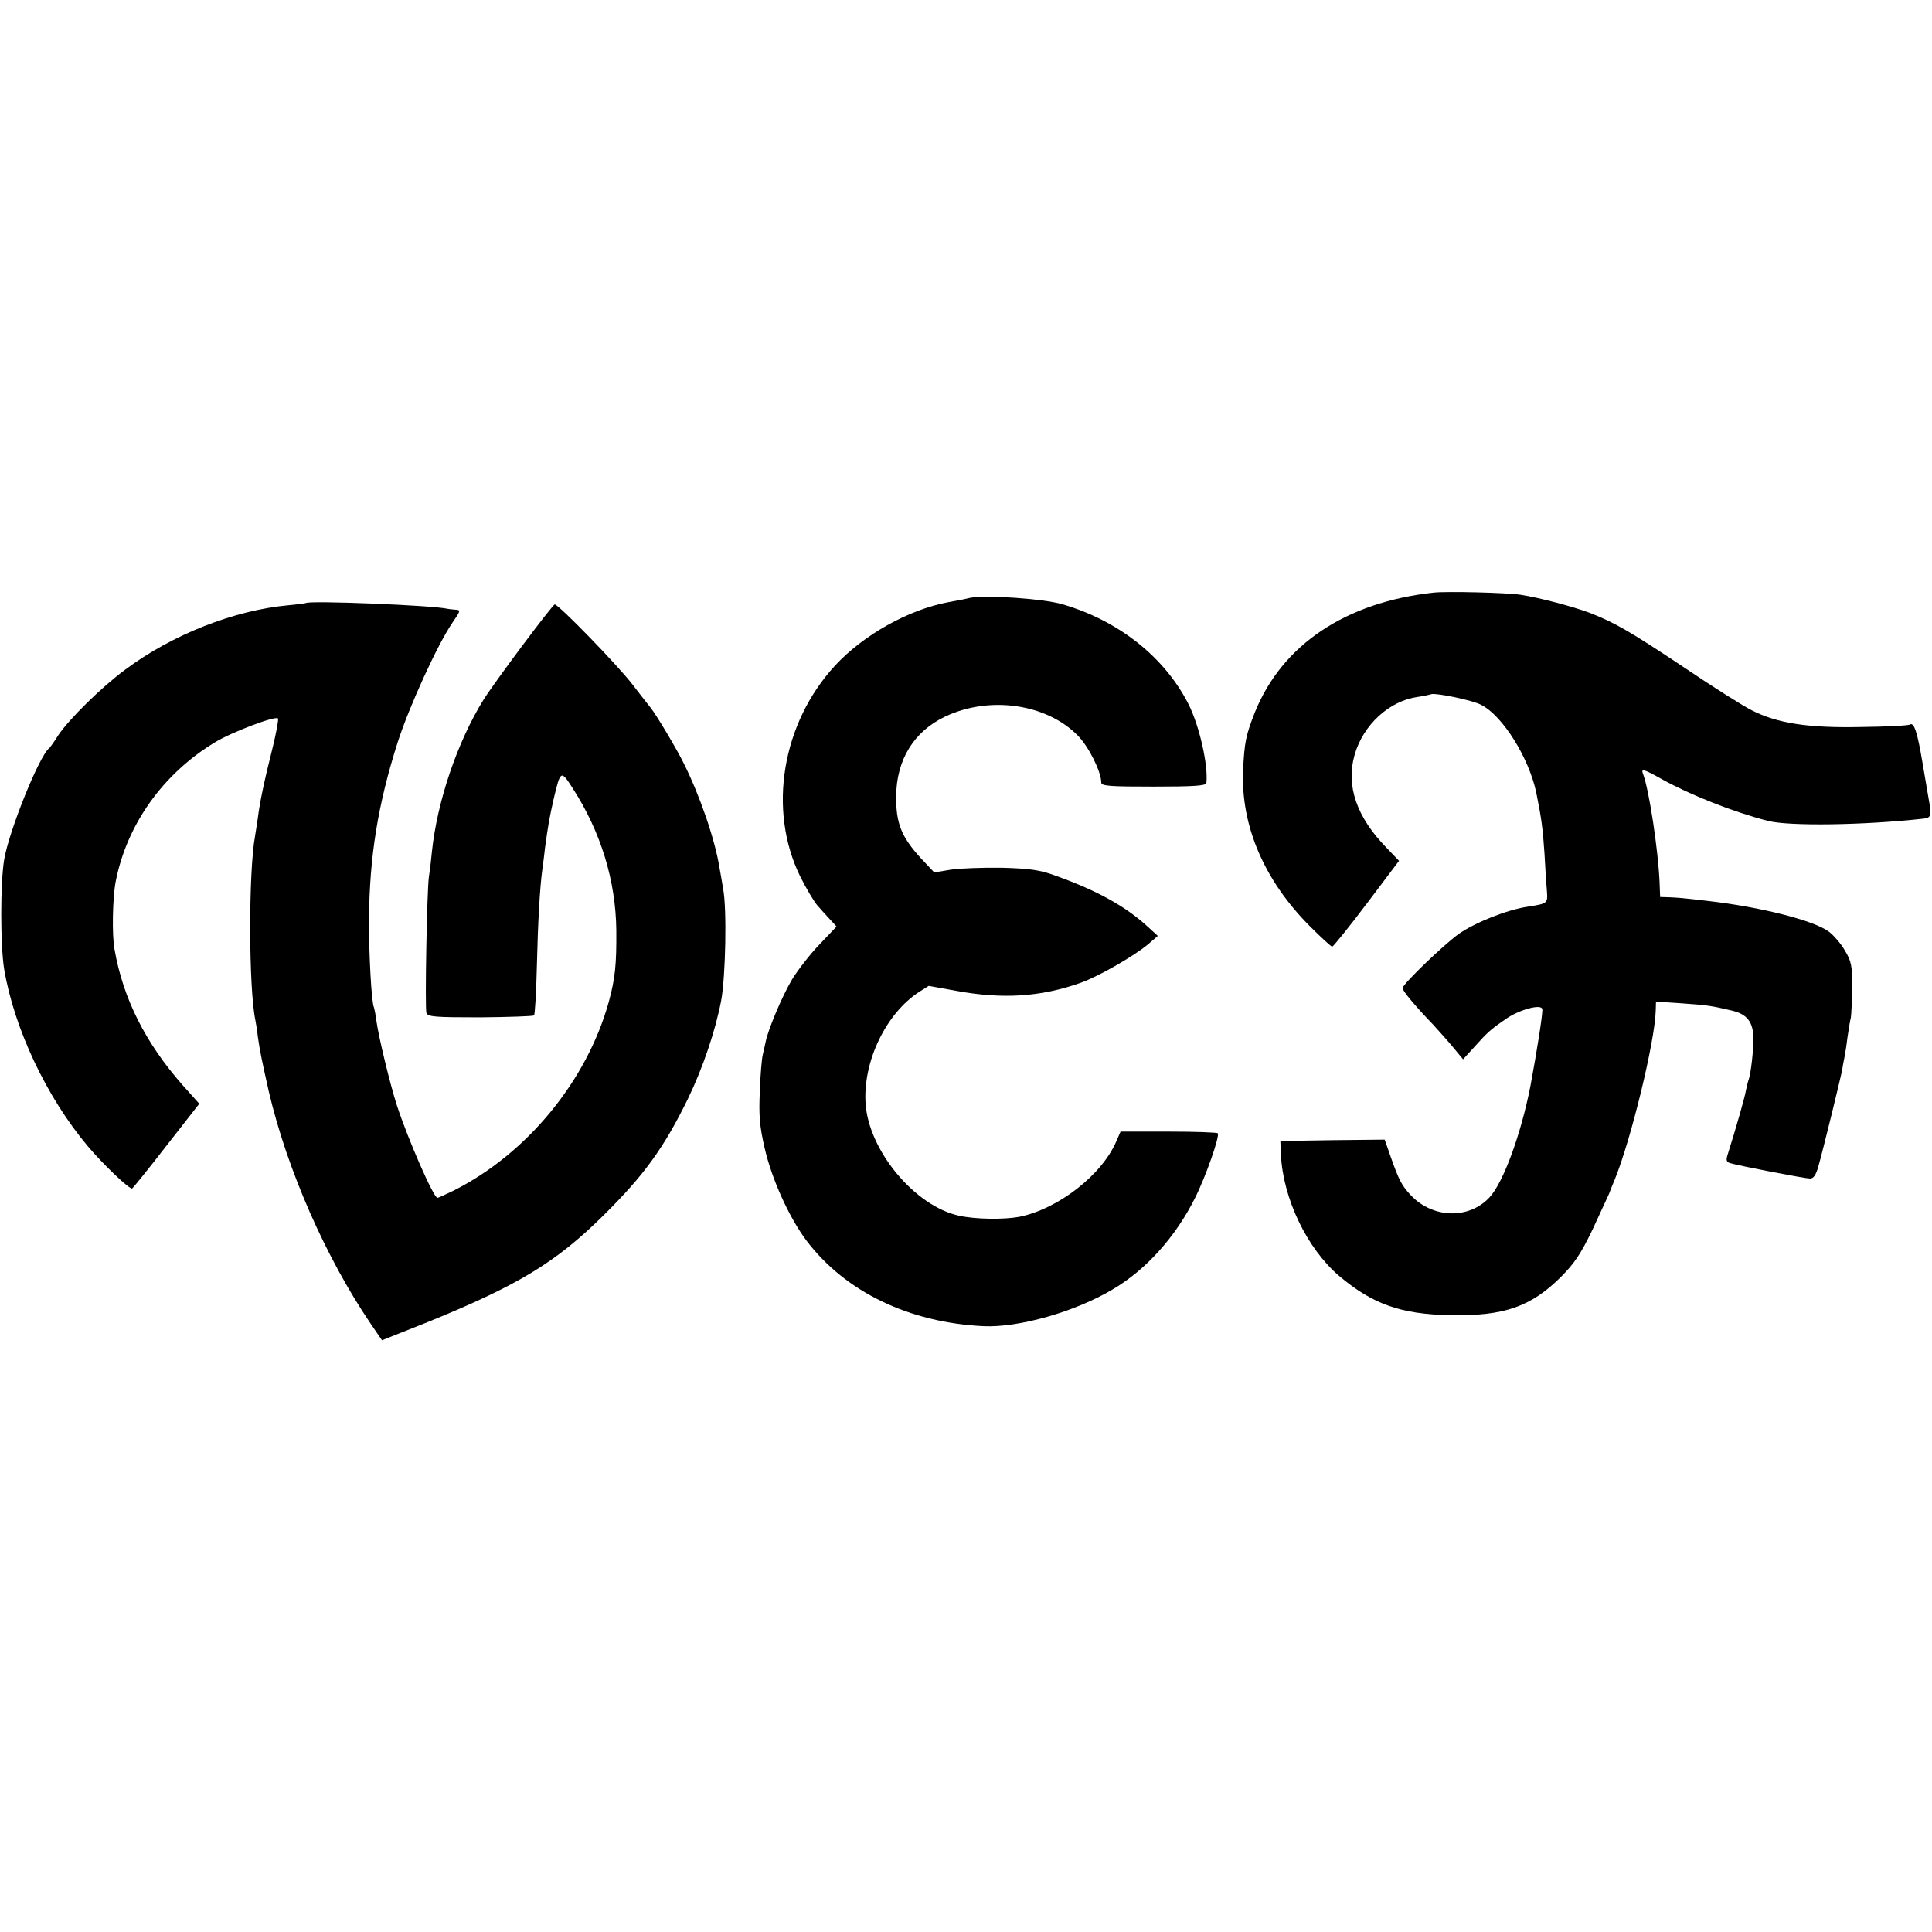
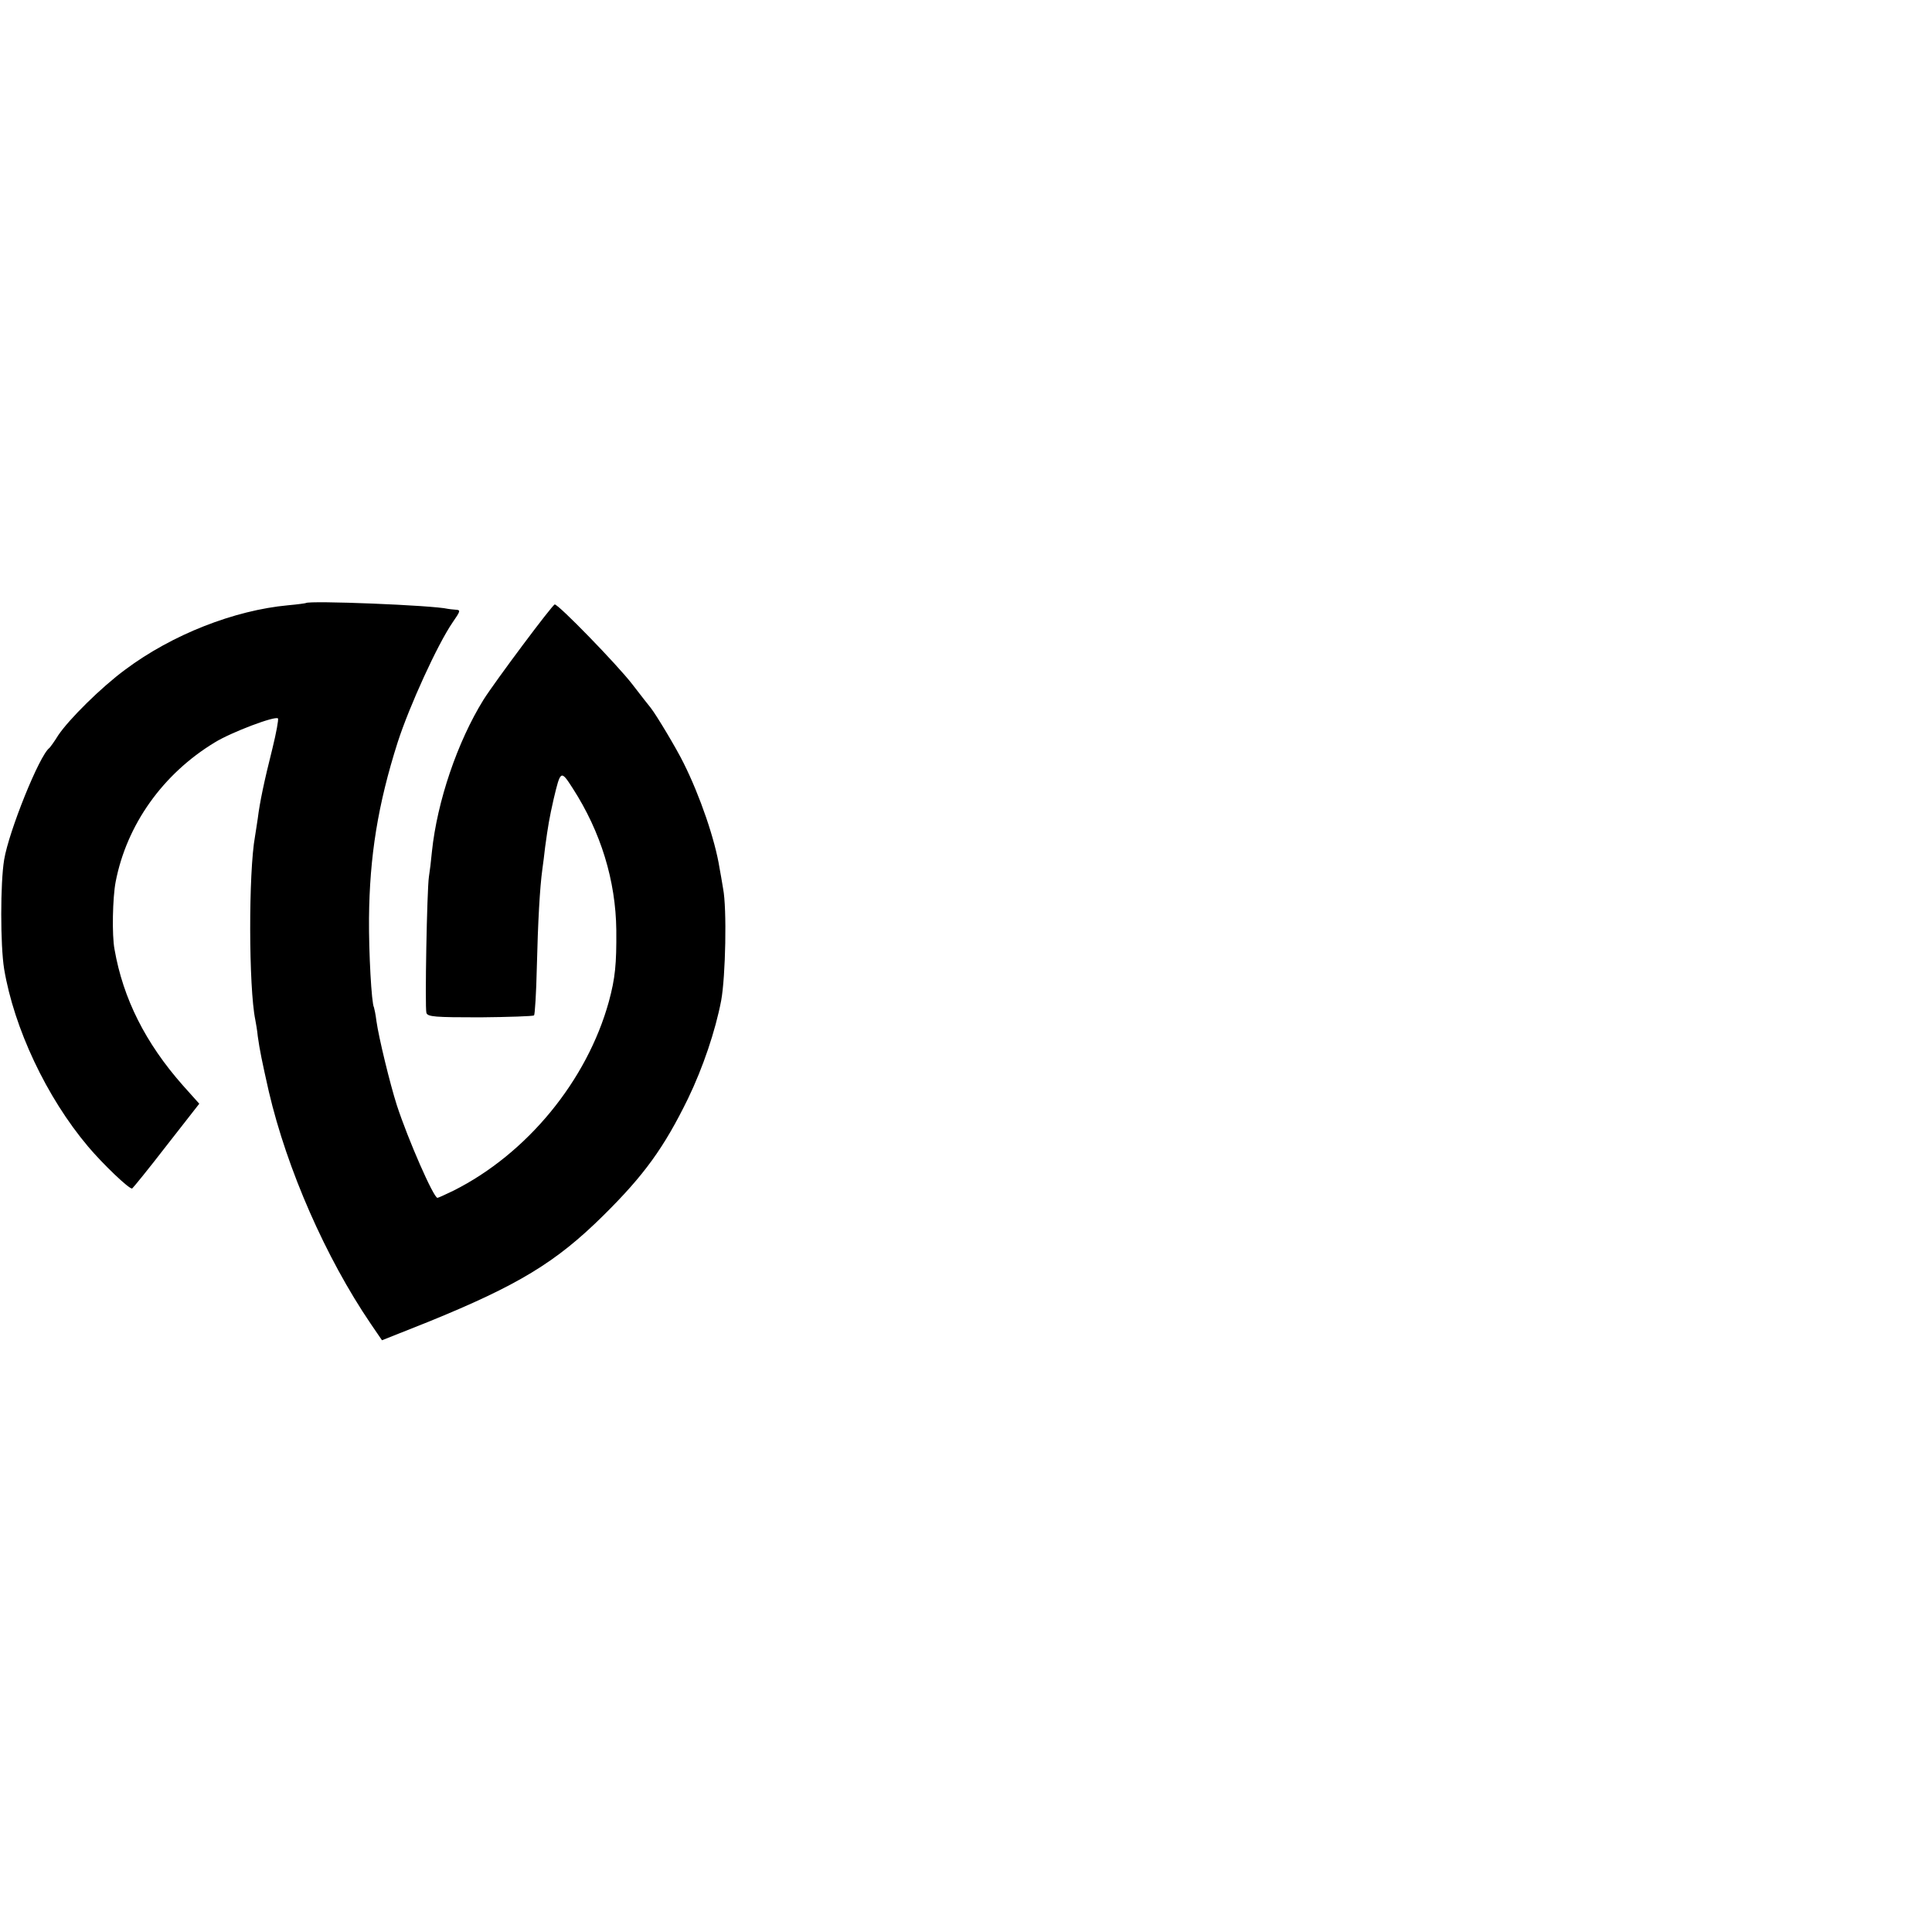
<svg xmlns="http://www.w3.org/2000/svg" version="1.0" width="700pt" height="700pt" viewBox="0 0 700 700" preserveAspectRatio="xMidYMid meet">
  <g transform="translate(0,700) scale(0.1,-0.1)" fill="#000000" stroke="none">
-     <path d="M5195 4853 c-320 -35 -549 -189 -648 -433 -33 -84 -38 -108 -43 -209 -9 -202 76 -401 243 -568 40 -40 76 -73 80 -73 4 1 61 71 125 156 l117 155 -45 47 c-109 111 -148 226 -116 337 31 109 126 196 229 210 21 3 43 8 49 10 18 5 150 -22 181 -39 78 -40 172 -191 199 -317 19 -93 24 -132 30 -222 3 -56 7 -119 9 -139 3 -41 1 -42 -69 -53 -75 -11 -191 -57 -251 -99 -54 -39 -196 -175 -203 -195 -3 -8 42 -62 112 -135 21 -23 54 -60 73 -83 l34 -41 42 46 c47 52 55 60 110 98 48 35 131 58 135 38 3 -11 -20 -156 -43 -279 -34 -174 -98 -349 -148 -403 -74 -80 -204 -77 -284 6 -34 36 -44 55 -74 140 l-22 63 -189 -2 -189 -3 2 -50 c8 -160 95 -340 211 -439 121 -102 224 -139 402 -142 194 -4 293 30 402 139 49 49 72 84 114 171 28 61 55 119 60 130 4 11 13 34 20 50 60 147 146 502 149 613 l1 33 91 -6 c98 -7 109 -9 182 -26 57 -13 79 -41 80 -101 0 -46 -9 -125 -17 -149 -3 -7 -7 -25 -10 -39 -3 -21 -35 -134 -66 -232 -7 -21 -5 -28 8 -32 33 -10 272 -56 290 -56 13 0 21 12 30 43 16 55 80 317 87 353 2 16 7 38 9 49 2 11 7 42 10 68 4 27 9 59 12 70 2 12 4 62 5 110 0 77 -3 94 -26 132 -14 25 -40 55 -58 69 -54 41 -248 90 -441 112 -95 11 -99 11 -136 13 l-35 1 -2 53 c-5 117 -38 336 -60 393 -8 21 2 18 70 -20 101 -56 257 -118 382 -150 75 -20 349 -16 565 8 27 3 29 11 18 71 -4 22 -14 83 -23 135 -18 107 -30 144 -45 135 -6 -4 -86 -8 -178 -9 -190 -4 -301 13 -394 60 -29 14 -140 84 -245 155 -198 132 -252 163 -344 199 -62 23 -183 55 -249 65 -51 8 -269 13 -315 8z" />
-     <path d="M3515 4834 c-11 -3 -47 -10 -80 -16 -144 -27 -307 -119 -409 -229 -193 -209 -245 -523 -127 -764 22 -44 50 -91 62 -105 12 -14 33 -37 46 -51 l24 -26 -61 -64 c-34 -35 -79 -93 -101 -129 -36 -61 -86 -180 -95 -225 -2 -11 -7 -31 -10 -45 -4 -14 -9 -74 -11 -133 -4 -88 -1 -126 17 -205 26 -114 89 -253 152 -337 141 -186 372 -297 641 -310 128 -6 332 52 468 133 120 70 229 191 299 332 38 75 91 226 82 234 -3 3 -83 6 -179 6 l-173 0 -14 -32 c-52 -125 -213 -249 -354 -277 -55 -10 -157 -9 -216 4 -161 34 -330 237 -340 409 -9 151 74 324 194 402 l35 22 100 -18 c168 -31 306 -22 450 29 65 23 194 97 245 140 l35 30 -35 32 c-80 74 -184 132 -335 186 -57 21 -92 26 -195 29 -69 1 -152 -2 -185 -7 l-60 -10 -49 52 c-70 77 -90 126 -89 224 1 132 64 235 178 289 161 76 367 46 480 -69 39 -39 85 -131 85 -170 0 -13 30 -15 190 -15 145 0 190 3 191 13 7 64 -25 207 -65 286 -87 171 -254 303 -458 362 -69 20 -276 34 -333 23z" />
    <path d="M1108 4815 c-2 -1 -30 -5 -64 -8 -195 -18 -420 -106 -590 -233 -87 -64 -204 -180 -243 -238 -14 -23 -29 -43 -32 -46 -36 -26 -147 -302 -164 -405 -14 -84 -14 -310 0 -396 36 -214 153 -464 304 -643 53 -63 151 -157 160 -152 4 3 61 73 125 156 l118 151 -60 67 c-135 153 -216 314 -247 492 -10 51 -7 188 4 245 40 207 171 391 359 505 60 37 219 97 229 87 3 -3 -6 -52 -20 -109 -30 -119 -46 -196 -53 -253 -3 -22 -8 -51 -10 -65 -24 -131 -23 -549 1 -665 2 -11 7 -38 9 -60 7 -50 15 -89 40 -200 66 -282 206 -601 369 -841 l41 -60 166 66 c327 133 464 216 635 385 149 147 221 247 308 425 54 112 99 245 120 355 16 88 21 333 7 405 -4 25 -10 59 -13 75 -16 102 -71 262 -130 380 -26 53 -98 173 -119 200 -5 6 -35 44 -68 87 -55 71 -266 288 -280 288 -8 0 -217 -280 -258 -345 -95 -153 -168 -369 -187 -550 -3 -33 -8 -74 -11 -92 -7 -46 -15 -474 -9 -493 5 -14 30 -16 194 -16 104 1 192 4 196 7 3 4 8 81 10 173 4 166 11 291 20 356 3 19 7 55 10 80 11 80 15 104 31 175 25 105 26 106 69 39 102 -158 156 -335 158 -514 1 -124 -4 -174 -27 -259 -79 -286 -296 -551 -563 -685 -29 -14 -55 -26 -58 -26 -14 0 -106 210 -147 335 -25 78 -66 247 -74 305 -3 25 -8 47 -9 50 -9 14 -19 200 -18 322 2 225 32 413 104 639 42 130 144 354 199 434 29 42 30 45 10 46 -11 1 -23 2 -27 3 -53 13 -504 31 -515 21z" />
  </g>
</svg>